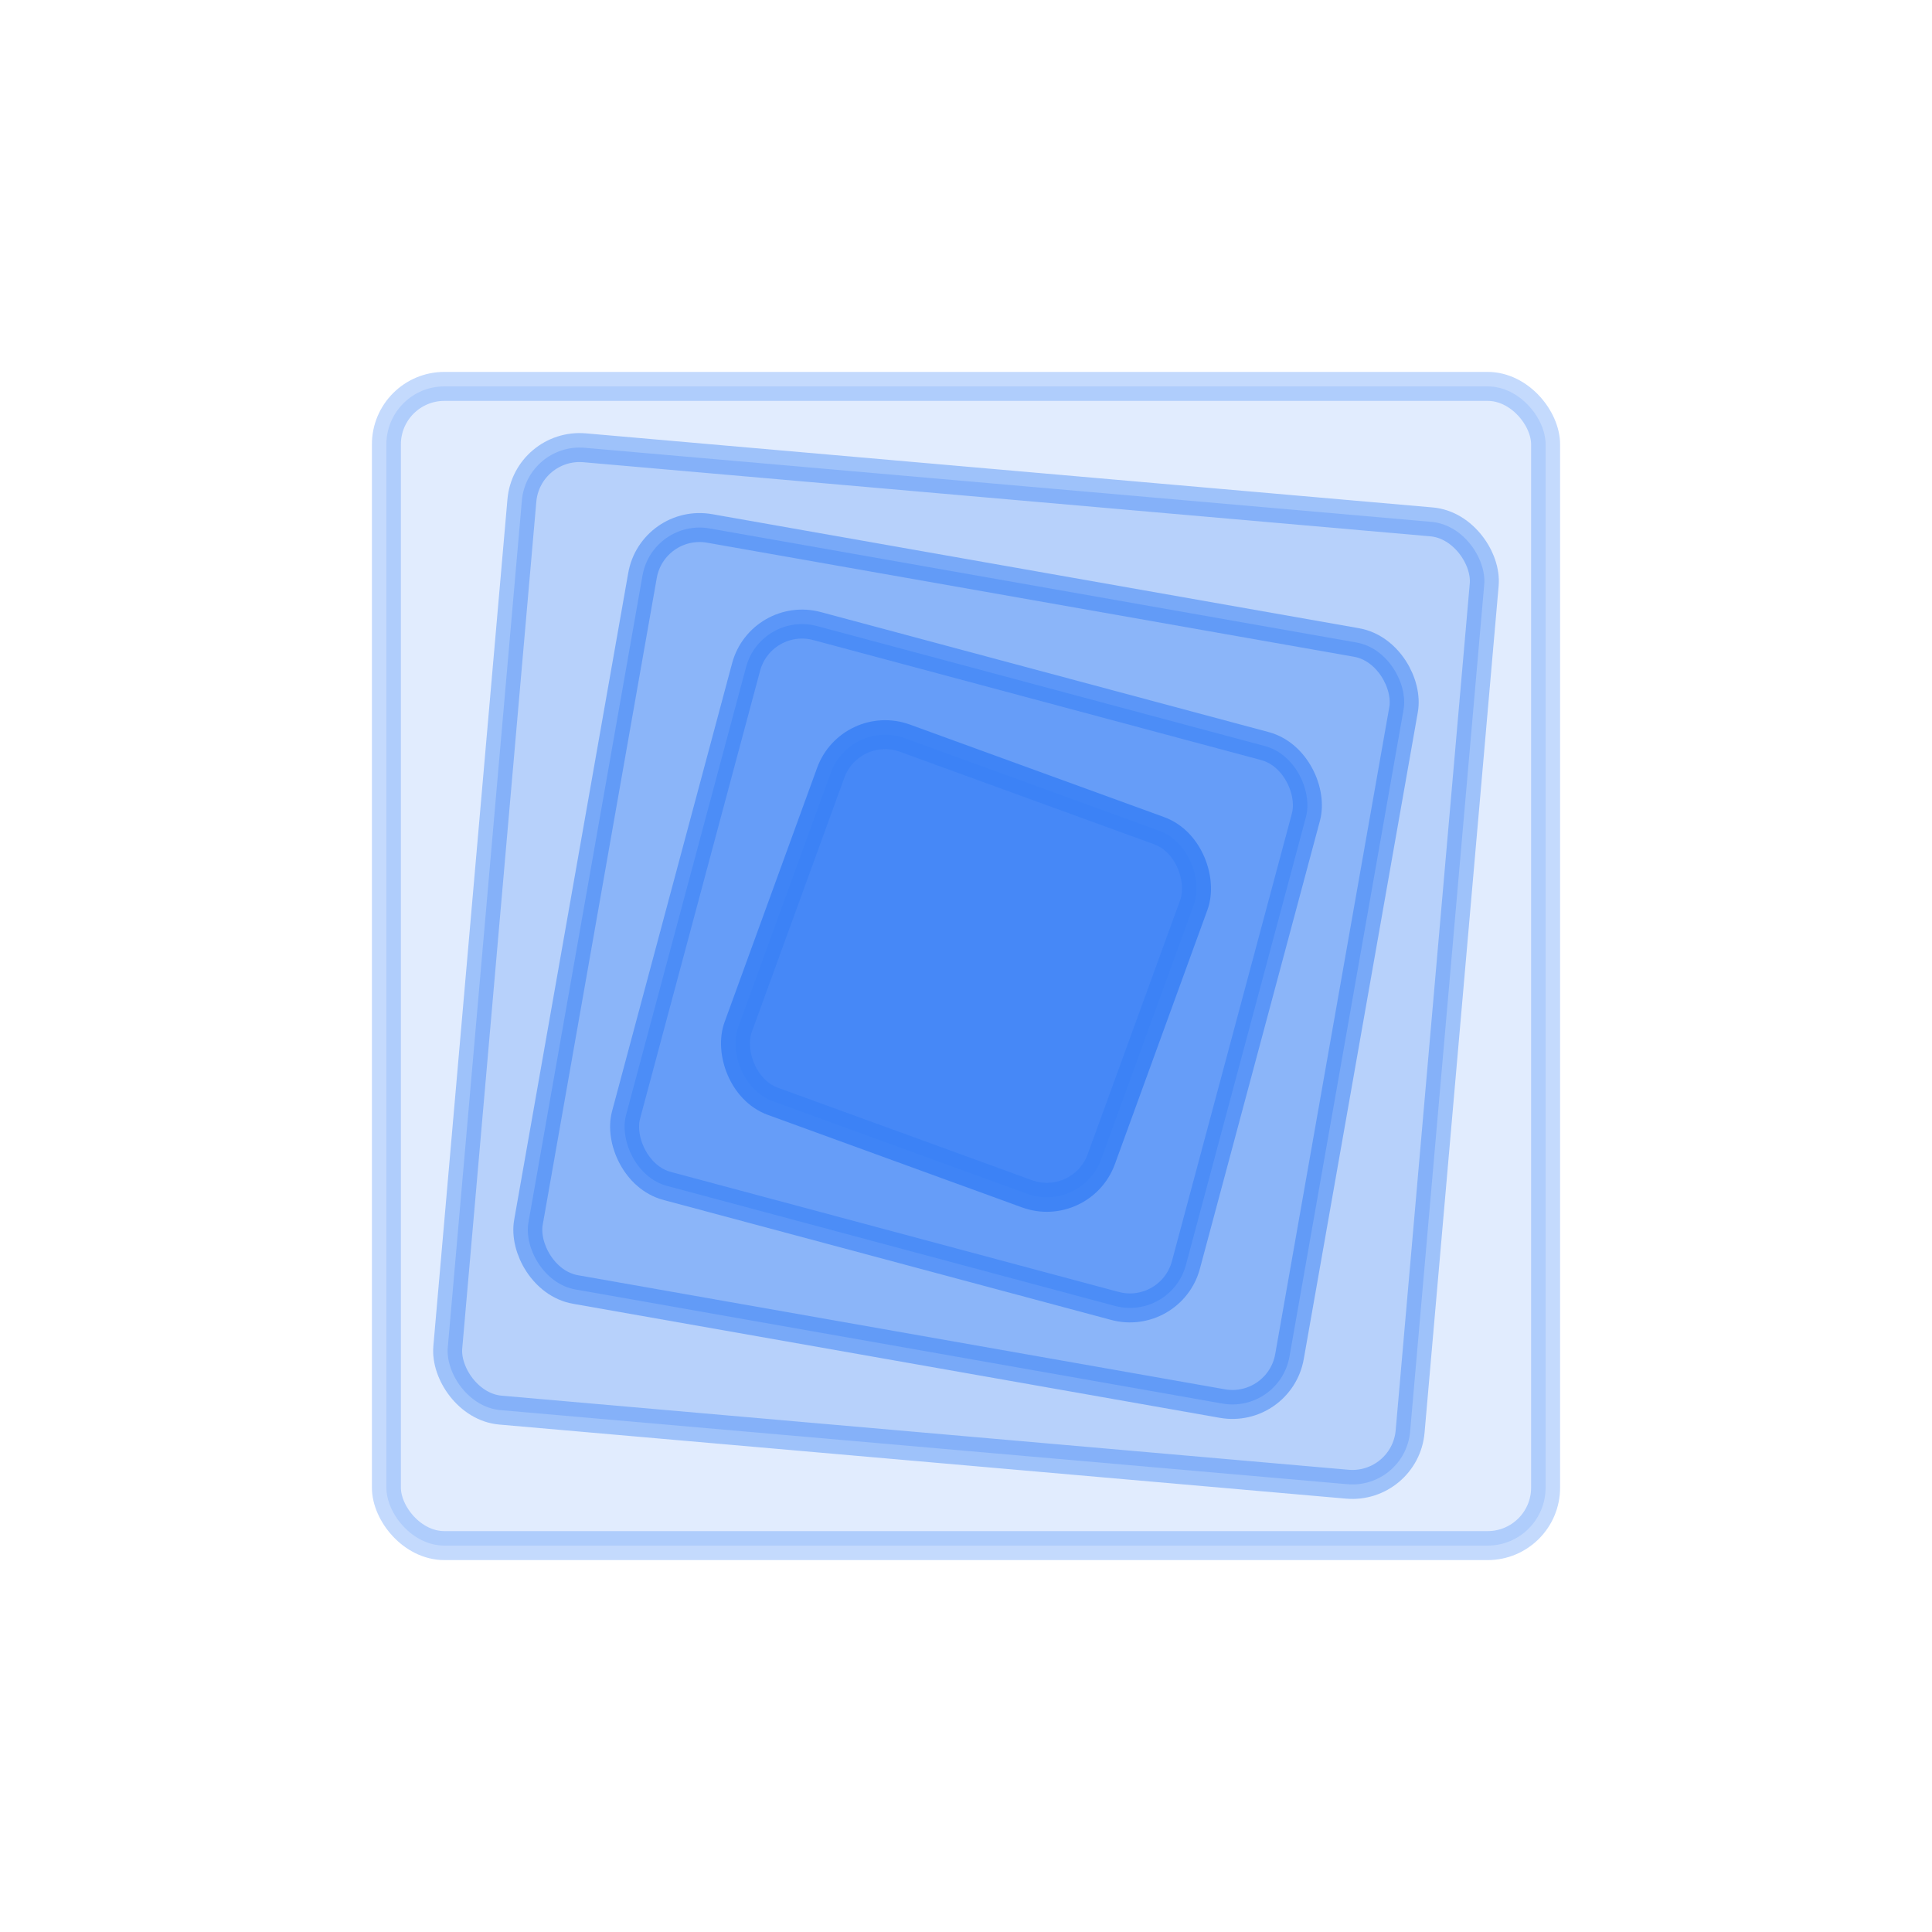
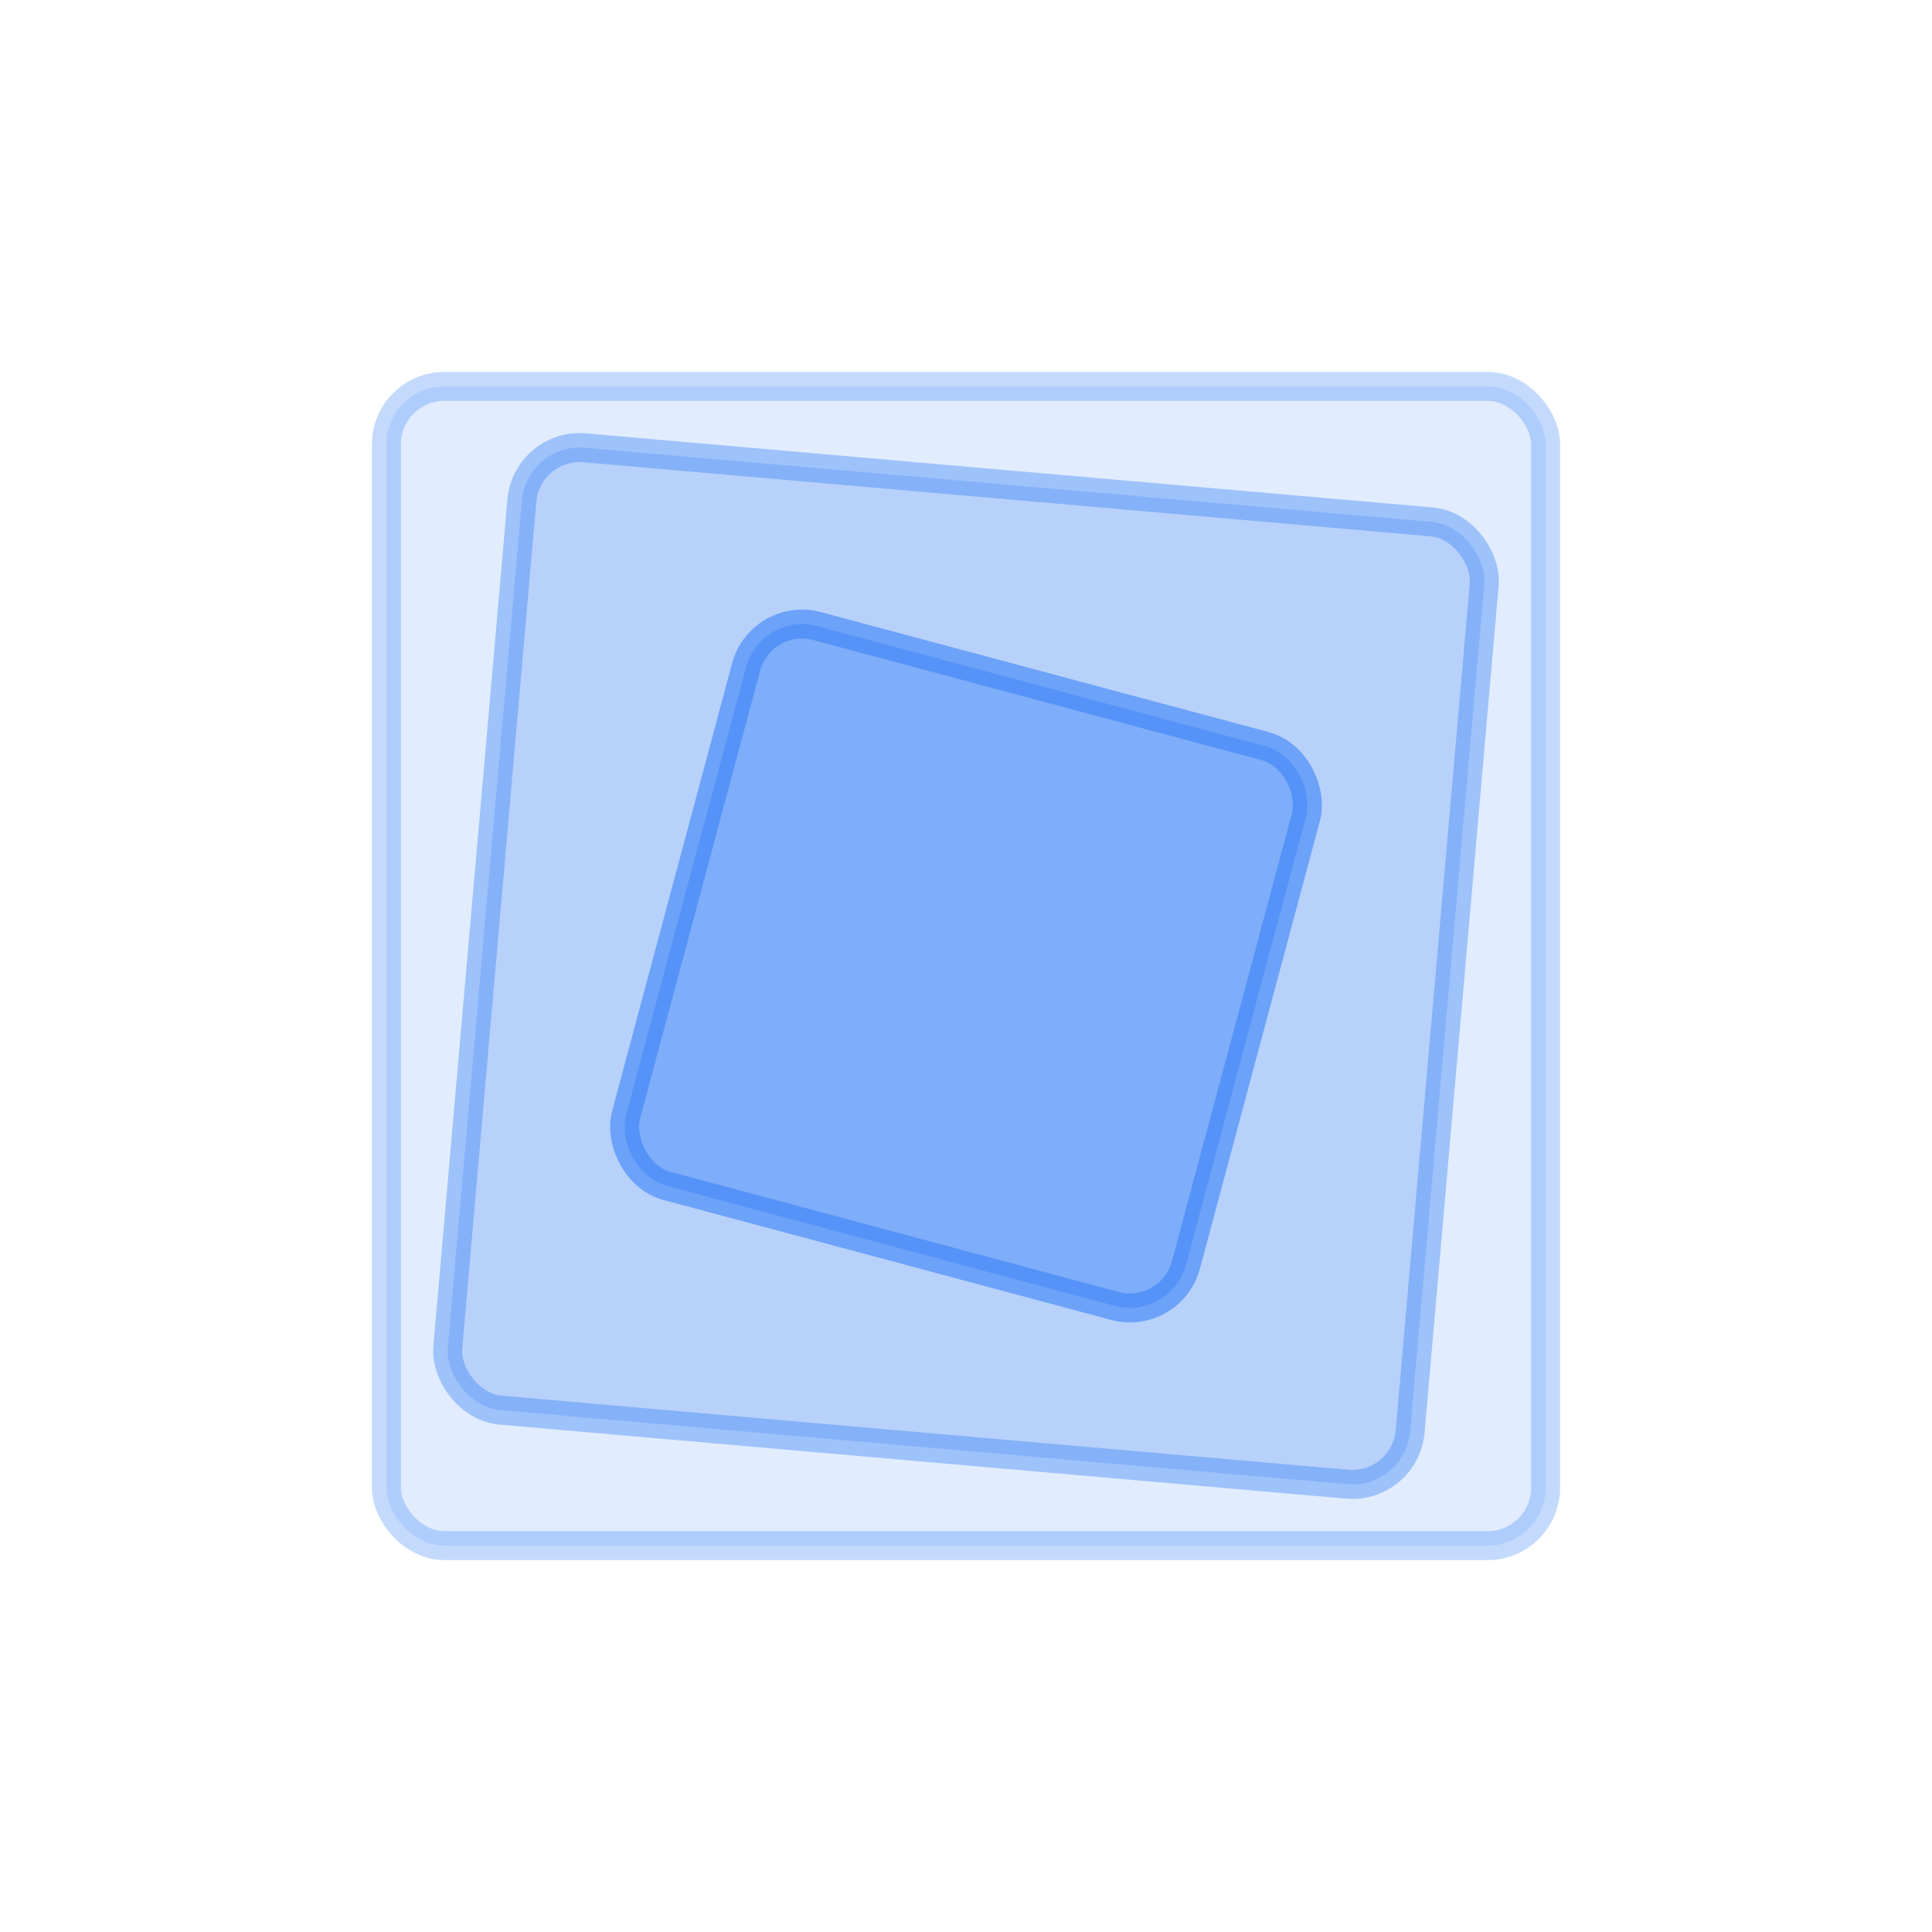
<svg xmlns="http://www.w3.org/2000/svg" width="200" height="200" viewBox="0 0 100 100" style="background: none;">
  <rect x="20" y="20" width="60" height="60" fill="#3B82F6" fill-opacity="0.15" stroke="#3B82F6" stroke-width="1.5" stroke-opacity="0.3" rx="3" ry="3" />
  <rect x="25" y="25" width="50" height="50" fill="#3B82F6" fill-opacity="0.25" stroke="#3B82F6" stroke-width="1.5" stroke-opacity="0.4" rx="3" ry="3" transform="rotate(5, 50, 50)" />
-   <rect x="30" y="30" width="40" height="40" fill="#3B82F6" fill-opacity="0.35" stroke="#3B82F6" stroke-width="1.5" stroke-opacity="0.5" rx="3" ry="3" transform="rotate(10, 50, 50)" />
  <rect x="35" y="35" width="30" height="30" fill="#3B82F6" fill-opacity="0.45" stroke="#3B82F6" stroke-width="1.5" stroke-opacity="0.6" rx="3" ry="3" transform="rotate(15, 50, 50)" />
-   <rect x="40" y="40" width="20" height="20" fill="#3B82F6" fill-opacity="0.75" stroke="#3B82F6" stroke-width="1.5" stroke-opacity="0.9" rx="3" ry="3" transform="rotate(20, 50, 50)" />
</svg>